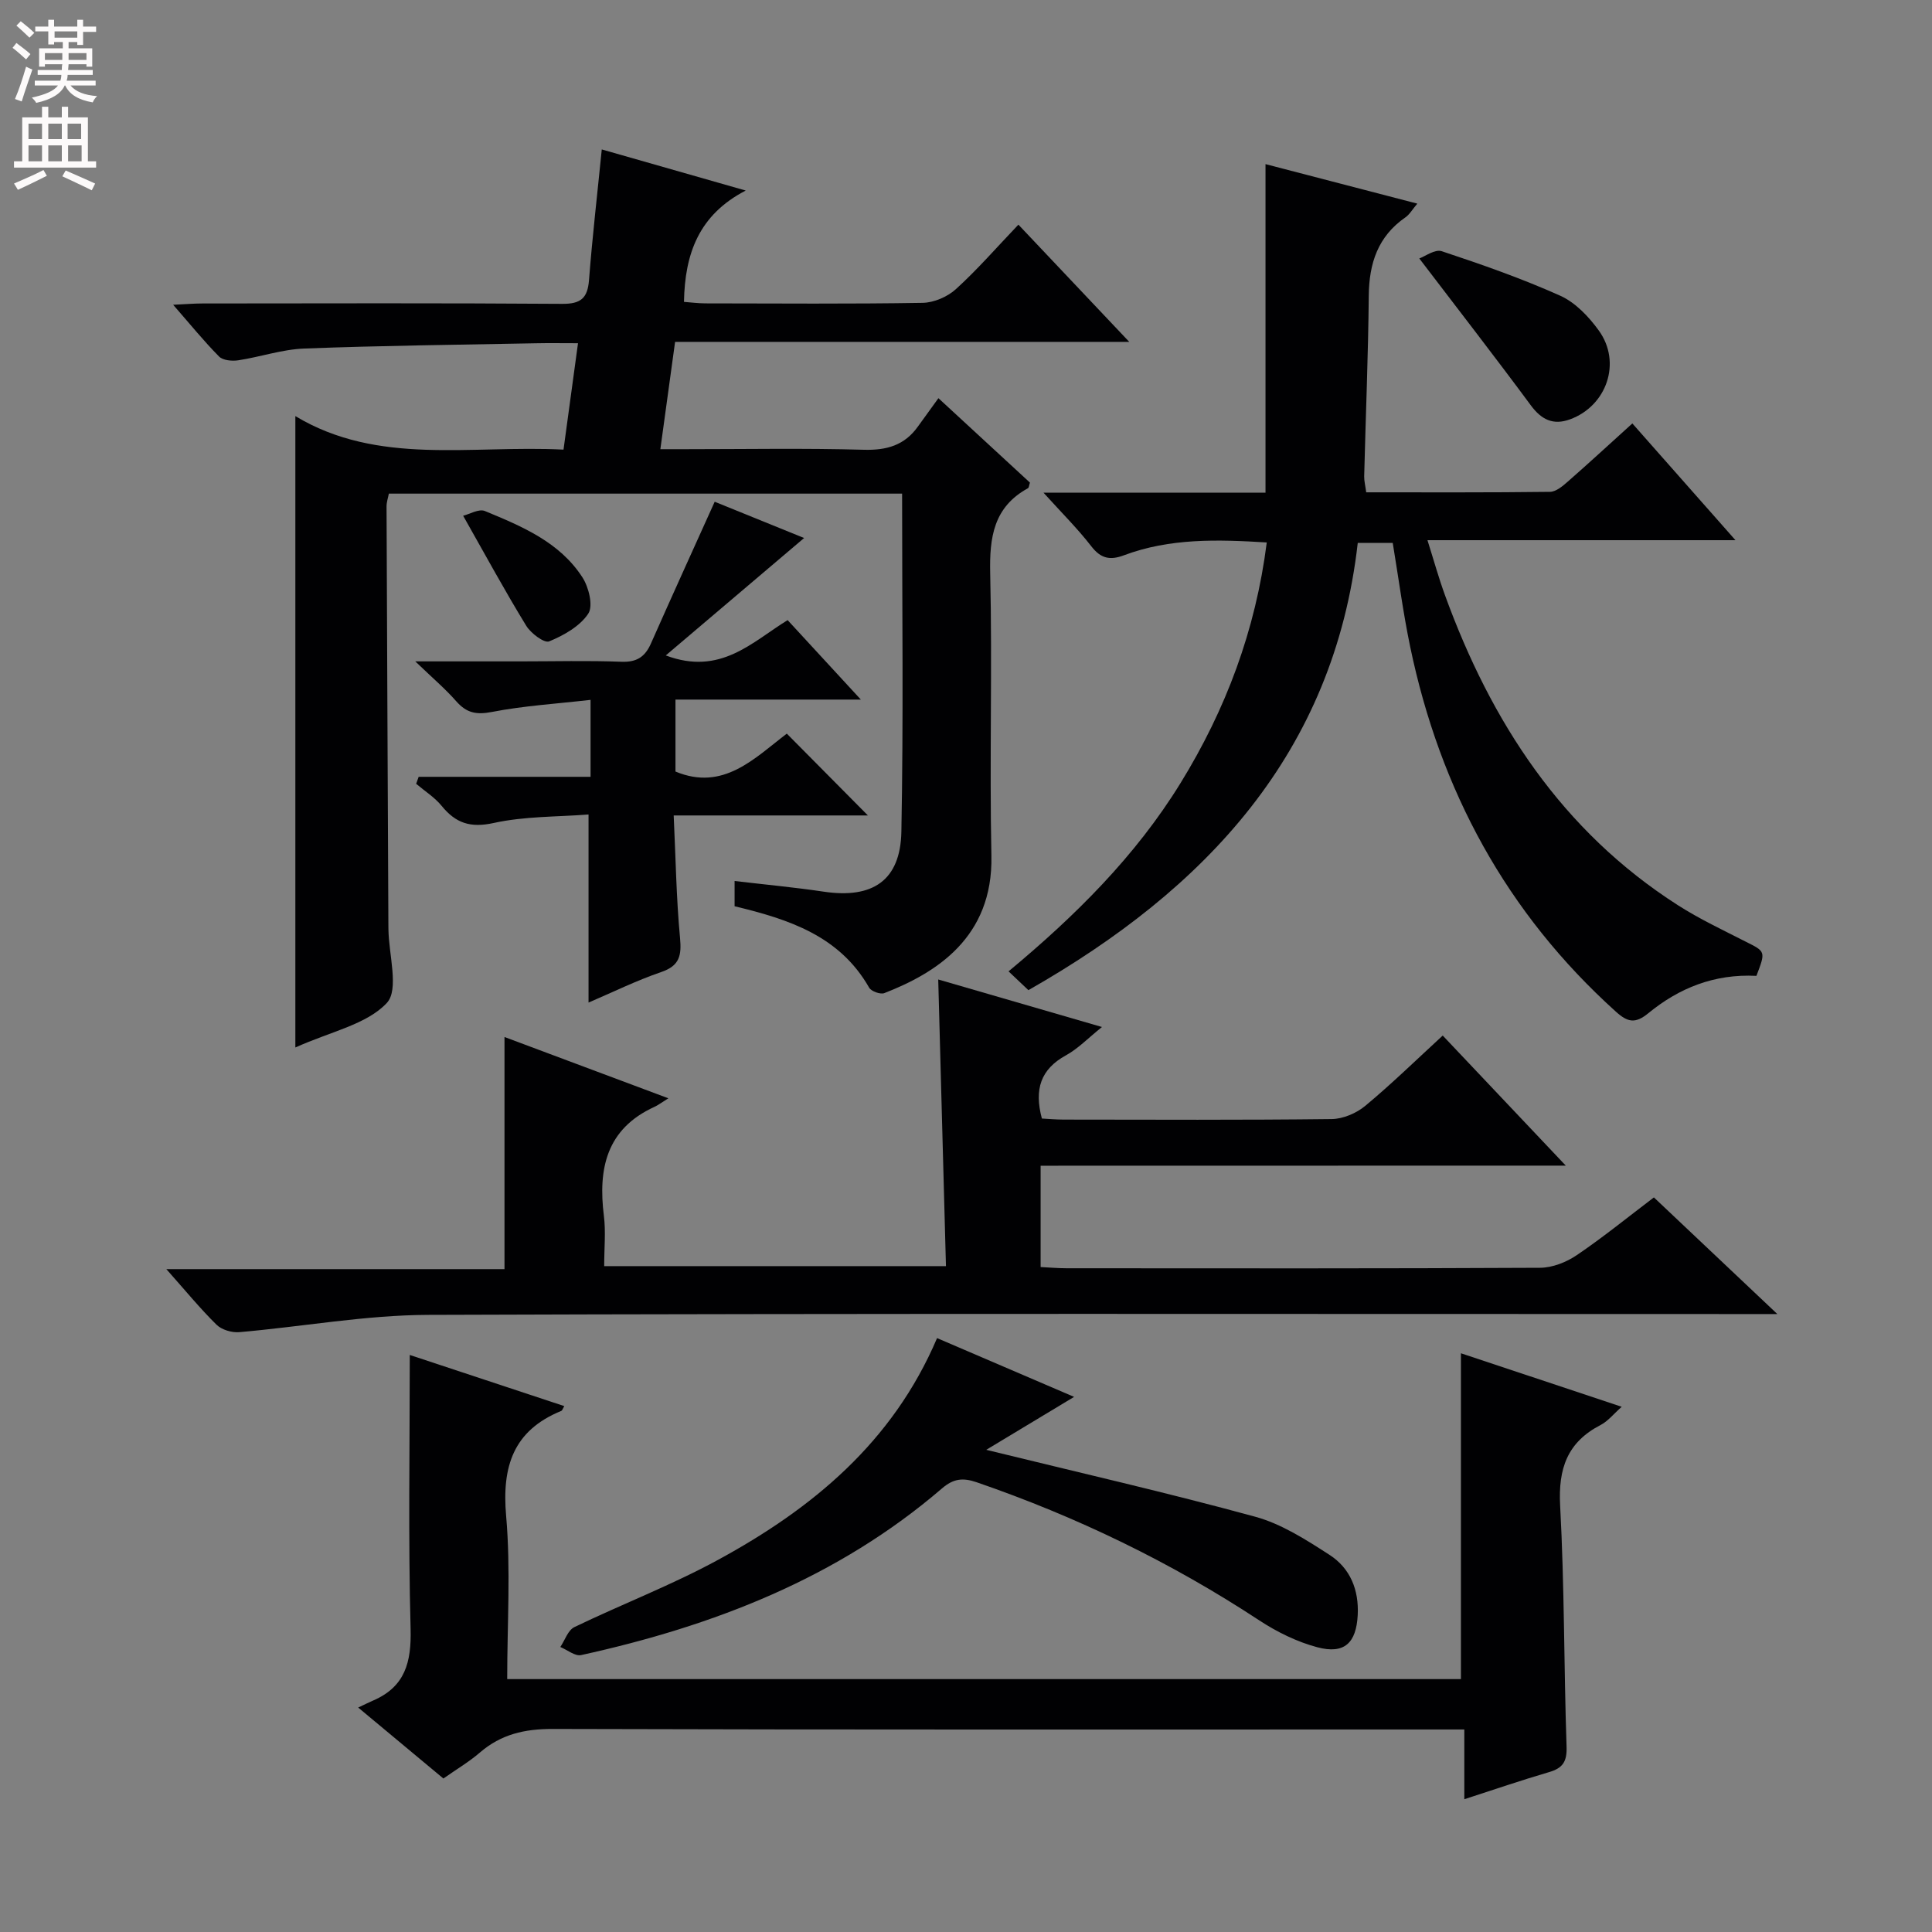
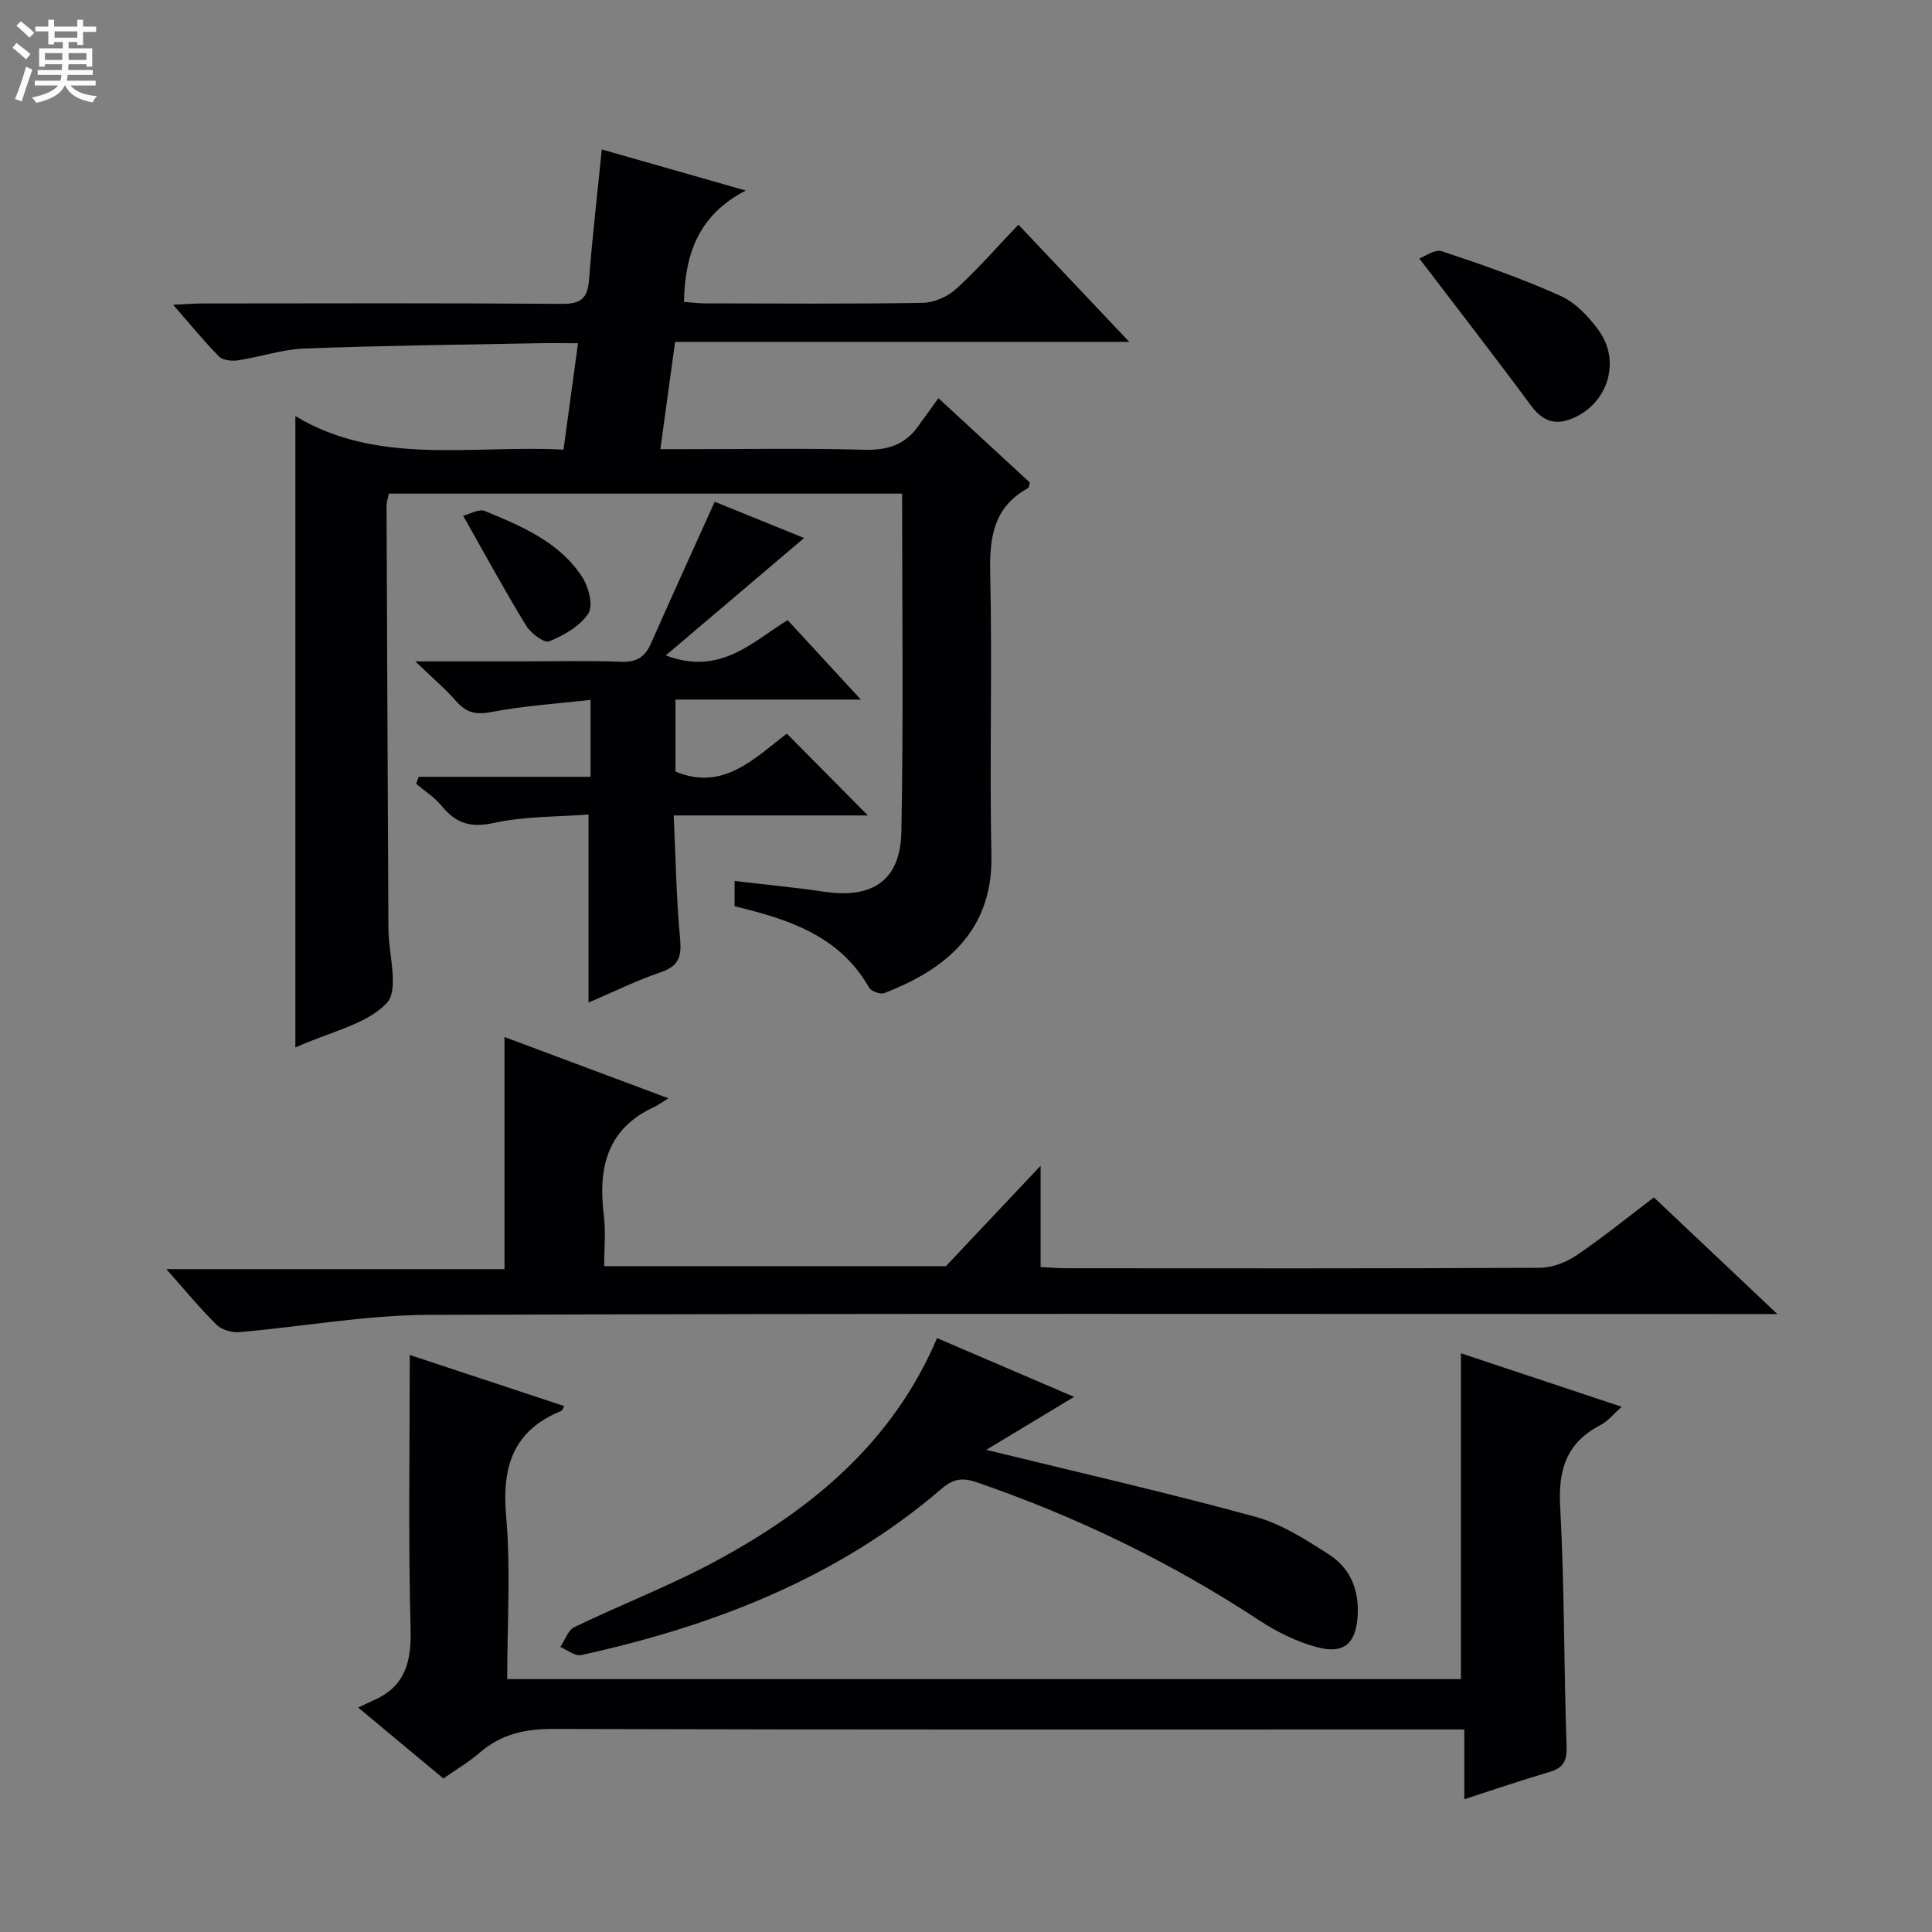
<svg xmlns="http://www.w3.org/2000/svg" enable-background="new 0 0 400 400" viewBox="0 0 400 400">
  <rect x="0" y="0" width="400" height="400" fill="#808080" stroke="none" />
  <g fill="#010103">
    <path d="m186.77 102.2c-35.71 0-70.84 0-106.26 0-.16.84-.49 1.77-.48 2.69.11 28.82.25 57.64.38 86.46 0 .33 0 .67.01 1 .05 5.26 2.26 12.55-.35 15.32-4.17 4.44-11.53 5.87-18.92 9.2 0-44.13 0-87.11 0-130.72 17.12 10.31 36.37 5.96 55.52 6.94 1.01-7.4 1.96-14.4 3-22.03-3.18 0-5.97-.05-8.75.01-15.97.31-31.95.48-47.91 1.09-4.59.17-9.11 1.74-13.7 2.44-1.28.19-3.15.02-3.95-.78-3.12-3.15-5.92-6.61-9.51-10.72 2.6-.12 4.33-.27 6.06-.27 24.83-.02 49.65-.1 74.48.08 3.88.03 5.27-1.19 5.56-4.95.69-8.91 1.72-17.79 2.64-27.02 9.44 2.7 18.98 5.42 29.8 8.51-9.72 5.04-12.6 13.09-12.78 23.05 1.33.1 2.88.3 4.43.31 15 .02 29.99.14 44.98-.11 2.34-.04 5.13-1.24 6.88-2.83 4.42-4.01 8.36-8.55 12.95-13.36 7.76 8.2 15 15.87 22.95 24.27-31.77 0-62.61 0-94.03 0-1.02 7.4-1.98 14.39-3.05 22.22h5.15c12.33 0 24.67-.23 36.99.12 4.74.13 8.41-.93 11.17-4.79 1.36-1.89 2.73-3.77 4.26-5.89 7.13 6.57 13.08 12.07 18.95 17.48-.2.6-.21 1.05-.41 1.16-7.11 3.9-7.99 10.14-7.82 17.62.45 19.48-.16 38.99.25 58.48.36 16.99-11.56 24.3-22.16 28.43-.81.32-2.71-.36-3.15-1.12-6.12-10.74-16.62-14.16-27.86-16.86 0-1.55 0-3.12 0-5.23 6.34.75 12.42 1.31 18.45 2.21 10.12 1.51 15.89-2.29 16.08-12.43.44-23.12.15-46.27.15-69.98z" />
-     <path d="m215.45 241.35v20.98c1.86.09 3.64.25 5.42.25 32.66.02 65.32.07 97.97-.1 2.57-.01 5.46-1.15 7.62-2.62 5.48-3.71 10.63-7.91 15.96-11.95 8.28 7.83 16.37 15.47 25.56 24.15-3.17 0-5.05 0-6.93 0-90.81 0-181.62-.15-272.42.17-13.03.05-26.05 2.45-39.09 3.58-1.55.13-3.65-.49-4.72-1.55-3.4-3.35-6.44-7.07-10.38-11.5h70.01c0-16.25 0-31.8 0-48.06 10.94 4.09 21.84 8.17 33.93 12.69-1.49.92-2.14 1.44-2.88 1.77-9.95 4.55-11.7 12.79-10.47 22.59.41 3.27.06 6.64.06 10.39h70.76c-.53-19.69-1.06-39.22-1.6-59.35 11.09 3.22 21.96 6.38 33.9 9.84-2.9 2.33-4.96 4.49-7.45 5.86-5.22 2.86-6.62 7.01-4.99 13.09 1.34.07 2.94.22 4.53.22 18.49.02 36.99.11 55.48-.11 2.35-.03 5.11-1.21 6.95-2.74 5.46-4.54 10.56-9.52 16.03-14.55 8.34 8.81 16.39 17.32 25.48 26.93-37.13.02-72.8.02-108.73.02z" />
-     <path d="m363.65 202.04c-8.72-.44-16.04 2.53-22.39 7.74-2.68 2.2-4.26 1.88-6.68-.3-22.69-20.44-36.44-45.9-42.62-75.59-1.45-6.97-2.38-14.05-3.61-21.49-1.99 0-4.23 0-7.24 0-4.94 43.49-31.43 71.68-68.19 92.6-1.36-1.29-2.53-2.4-4.11-3.89 13.81-11.48 26.3-23.85 35.63-39.02 9.35-15.19 15.51-31.54 17.83-49.78-10.2-.63-20.06-.91-29.58 2.66-2.88 1.08-4.79.67-6.75-1.87-2.8-3.62-6.08-6.87-9.9-11.1h45.97c0-22.83 0-45.2 0-68.02 9.99 2.6 20.48 5.33 31.43 8.18-1.01 1.18-1.58 2.22-2.45 2.83-5.71 3.95-7.53 9.51-7.6 16.21-.12 12.47-.64 24.94-.95 37.42-.02.96.24 1.92.42 3.31 12.81 0 25.43.06 38.05-.1 1.26-.02 2.64-1.2 3.71-2.14 4.37-3.83 8.64-7.77 13.34-12.02 6.98 7.9 13.86 15.69 21.35 24.17-21.56 0-42.28 0-63.77 0 1.33 4.22 2.33 7.83 3.61 11.34 9.56 26.3 24.2 48.85 48.25 64.24 4.46 2.85 9.3 5.13 14.03 7.54 4.12 2.07 4.16 1.99 2.22 7.08z" />
+     <path d="m215.45 241.35v20.98c1.86.09 3.64.25 5.42.25 32.66.02 65.32.07 97.97-.1 2.57-.01 5.46-1.15 7.62-2.62 5.48-3.71 10.63-7.91 15.96-11.95 8.28 7.83 16.37 15.47 25.56 24.15-3.17 0-5.05 0-6.93 0-90.81 0-181.62-.15-272.42.17-13.03.05-26.05 2.45-39.09 3.58-1.55.13-3.65-.49-4.72-1.55-3.4-3.35-6.44-7.07-10.38-11.5h70.01c0-16.25 0-31.8 0-48.06 10.94 4.09 21.84 8.17 33.93 12.69-1.49.92-2.14 1.44-2.88 1.77-9.95 4.55-11.7 12.79-10.47 22.59.41 3.27.06 6.64.06 10.39h70.76z" />
    <path d="m302.47 347.64c0-22.63 0-44.9 0-67.46 10.82 3.6 21.79 7.25 33.29 11.08-1.69 1.49-2.85 2.98-4.37 3.77-6.91 3.57-8.79 9.03-8.38 16.68.9 16.61.77 33.28 1.33 49.91.11 3.12-.79 4.45-3.63 5.28-5.68 1.66-11.29 3.59-17.54 5.61 0-4.97 0-9.37 0-14.44-2.41 0-4.34 0-6.27 0-60.82 0-121.64.07-182.46-.11-5.81-.02-10.7 1.1-15.09 4.89-2.25 1.94-4.85 3.47-7.55 5.37-5.54-4.62-11-9.16-17.64-14.69 1.31-.62 2.2-1.07 3.11-1.46 6.59-2.85 7.92-7.91 7.74-14.79-.5-18.77-.17-37.57-.17-56.75 10.08 3.34 21 6.95 31.99 10.59-.3.49-.41.91-.64 1-9.93 4.06-12.3 11.5-11.4 21.74.97 11.06.22 22.28.22 33.78z" />
    <path d="m163.07 128.39c5 5.42 9.7 10.52 15.16 16.45-13.27 0-25.61 0-38.38 0v14.9c9.9 4.13 16.35-2.75 23.05-7.85 5.67 5.72 11.04 11.14 16.79 16.94-13.32 0-26.49 0-40.21 0 .42 8.86.54 17.12 1.31 25.32.34 3.67-.06 5.8-3.92 7.11-5.16 1.77-10.1 4.21-15.02 6.31 0-12.84 0-25.49 0-38.94-6.51.51-13.24.35-19.63 1.76-4.84 1.06-7.86.04-10.78-3.54-1.45-1.78-3.5-3.06-5.28-4.57.17-.48.35-.97.52-1.45h35.59c0-5.61 0-10.35 0-15.93-7.06.81-13.82 1.22-20.42 2.5-3.23.63-5.25.21-7.37-2.19-2.26-2.58-4.91-4.82-8.5-8.28h21.71c7 0 14.01-.19 20.99.08 3.17.12 4.87-1.03 6.09-3.78 4.29-9.69 8.68-19.34 13.2-29.35 6.22 2.52 12.76 5.18 18.51 7.51-9.35 7.93-18.69 15.86-28.64 24.31 11.32 4.26 17.84-2.77 25.23-7.31z" />
    <path d="m194.01 277.04c9.88 4.24 19.17 8.23 28.37 12.17-6.13 3.7-12.17 7.34-18.19 10.96 19.21 4.71 37.55 8.89 55.68 13.85 5.45 1.49 10.55 4.77 15.38 7.89 4.28 2.76 6.13 7.23 5.85 12.5-.31 5.72-2.73 8.13-8.35 6.64-4.23-1.12-8.4-3.18-12.08-5.6-18.29-12.03-37.8-21.45-58.48-28.57-2.88-.99-4.82-.73-7.15 1.27-21.62 18.58-47.3 28.49-74.73 34.52-1.25.27-2.86-1.08-4.3-1.68.95-1.41 1.58-3.47 2.9-4.11 9.86-4.76 20.16-8.7 29.76-13.93 19.47-10.59 36.14-24.3 45.34-45.91z" />
    <path d="m293.85 53.51c1.15-.4 3.24-1.97 4.65-1.5 8.29 2.75 16.58 5.65 24.54 9.22 3.13 1.41 5.91 4.34 7.98 7.21 4.77 6.6 1.64 15.62-5.99 18.39-3.47 1.26-5.89.06-8.09-2.91-7.25-9.81-14.74-19.46-23.09-30.41z" />
    <path d="m95.89 106.78c1.32-.32 3.25-1.49 4.5-.98 7.66 3.17 15.47 6.42 20.19 13.73 1.32 2.03 2.27 5.91 1.22 7.51-1.73 2.62-5.06 4.5-8.1 5.75-1.01.42-3.81-1.68-4.76-3.25-4.39-7.16-8.39-14.53-13.05-22.76z" />
  </g>
  <path d="m2.6 9.9.8-1c.9.7 1.9 1.4 2.9 2.3l-.9 1.1c-1.1-1-2-1.8-2.8-2.4zm.5 10.6c.9-2.1 1.6-4.3 2.3-6.7.4.2.8.4 1.3.6-.7 2.1-1.5 4.3-2.2 6.6zm.3-15.2.9-.9c1 .8 2 1.6 2.8 2.4l-1 1c-.9-.9-1.8-1.7-2.7-2.5zm12.6-1.2h1.2v1.4h2.7v1.1h-2.7v2.7h-1.2v-.6h-1.8v1.3h4.9v3.8h-1.2v-.5h-3.7c0 .4-.1.9-.1 1.2h5.1v1h-5.2c0 .5-.1.9-.2 1.2h6v1h-5.2c1.1 1.3 2.9 2 5.5 2.2-.4.4-.7.8-.9 1.3-2.9-.5-4.8-1.6-5.7-3.5h-.1c-.8 1.7-2.7 2.9-5.9 3.6-.2-.4-.6-.8-.9-1.1 2.8-.6 4.6-1.4 5.4-2.5h-4.8v-1h5.3c.1-.3.2-.7.2-1.2h-4.9v-1h5c0-.4 0-.8.1-1.2h-3.6v.5h-1.2v-3.8h4.9v-1.3h-1.8v.5h-1.2v-2.7h-2.7v-1h2.7v-1.4h1.2v1.4h4.8zm-6.7 8.3h3.6c0-.4 0-.9 0-1.4h-3.6zm1.9-4.6h4.8v-1.3h-4.7v1.3zm6.7 3.2h-3.7v1.4h3.7z" fill="#fcfafa" />
-   <path d="m8.7 22.1h1.3v2.2h2.8v-2.2h1.3v2.2h4.1v9.1h1.7v1.3h-17v-1.3h1.7v-9.1h4.1zm.3 13.1.7 1.2c-1.8.9-3.8 1.9-6 2.9-.2-.4-.5-.8-.8-1.3 2.3-1 4.4-1.9 6.1-2.8zm-3.1-6.4h2.8v-3.2h-2.8zm0 4.6h2.8v-3.3h-2.8zm4.1-4.6h2.8v-3.2h-2.8zm0 4.6h2.8v-3.3h-2.8zm3.6 1.9c2.1.9 4.1 1.8 6.1 2.7l-.7 1.4c-2.2-1.1-4.2-2-6.1-2.9zm3.2-9.7h-2.8v3.2h2.8zm-2.7 7.8h2.8v-3.3h-2.8z" fill="#fcfafa" />
</svg>